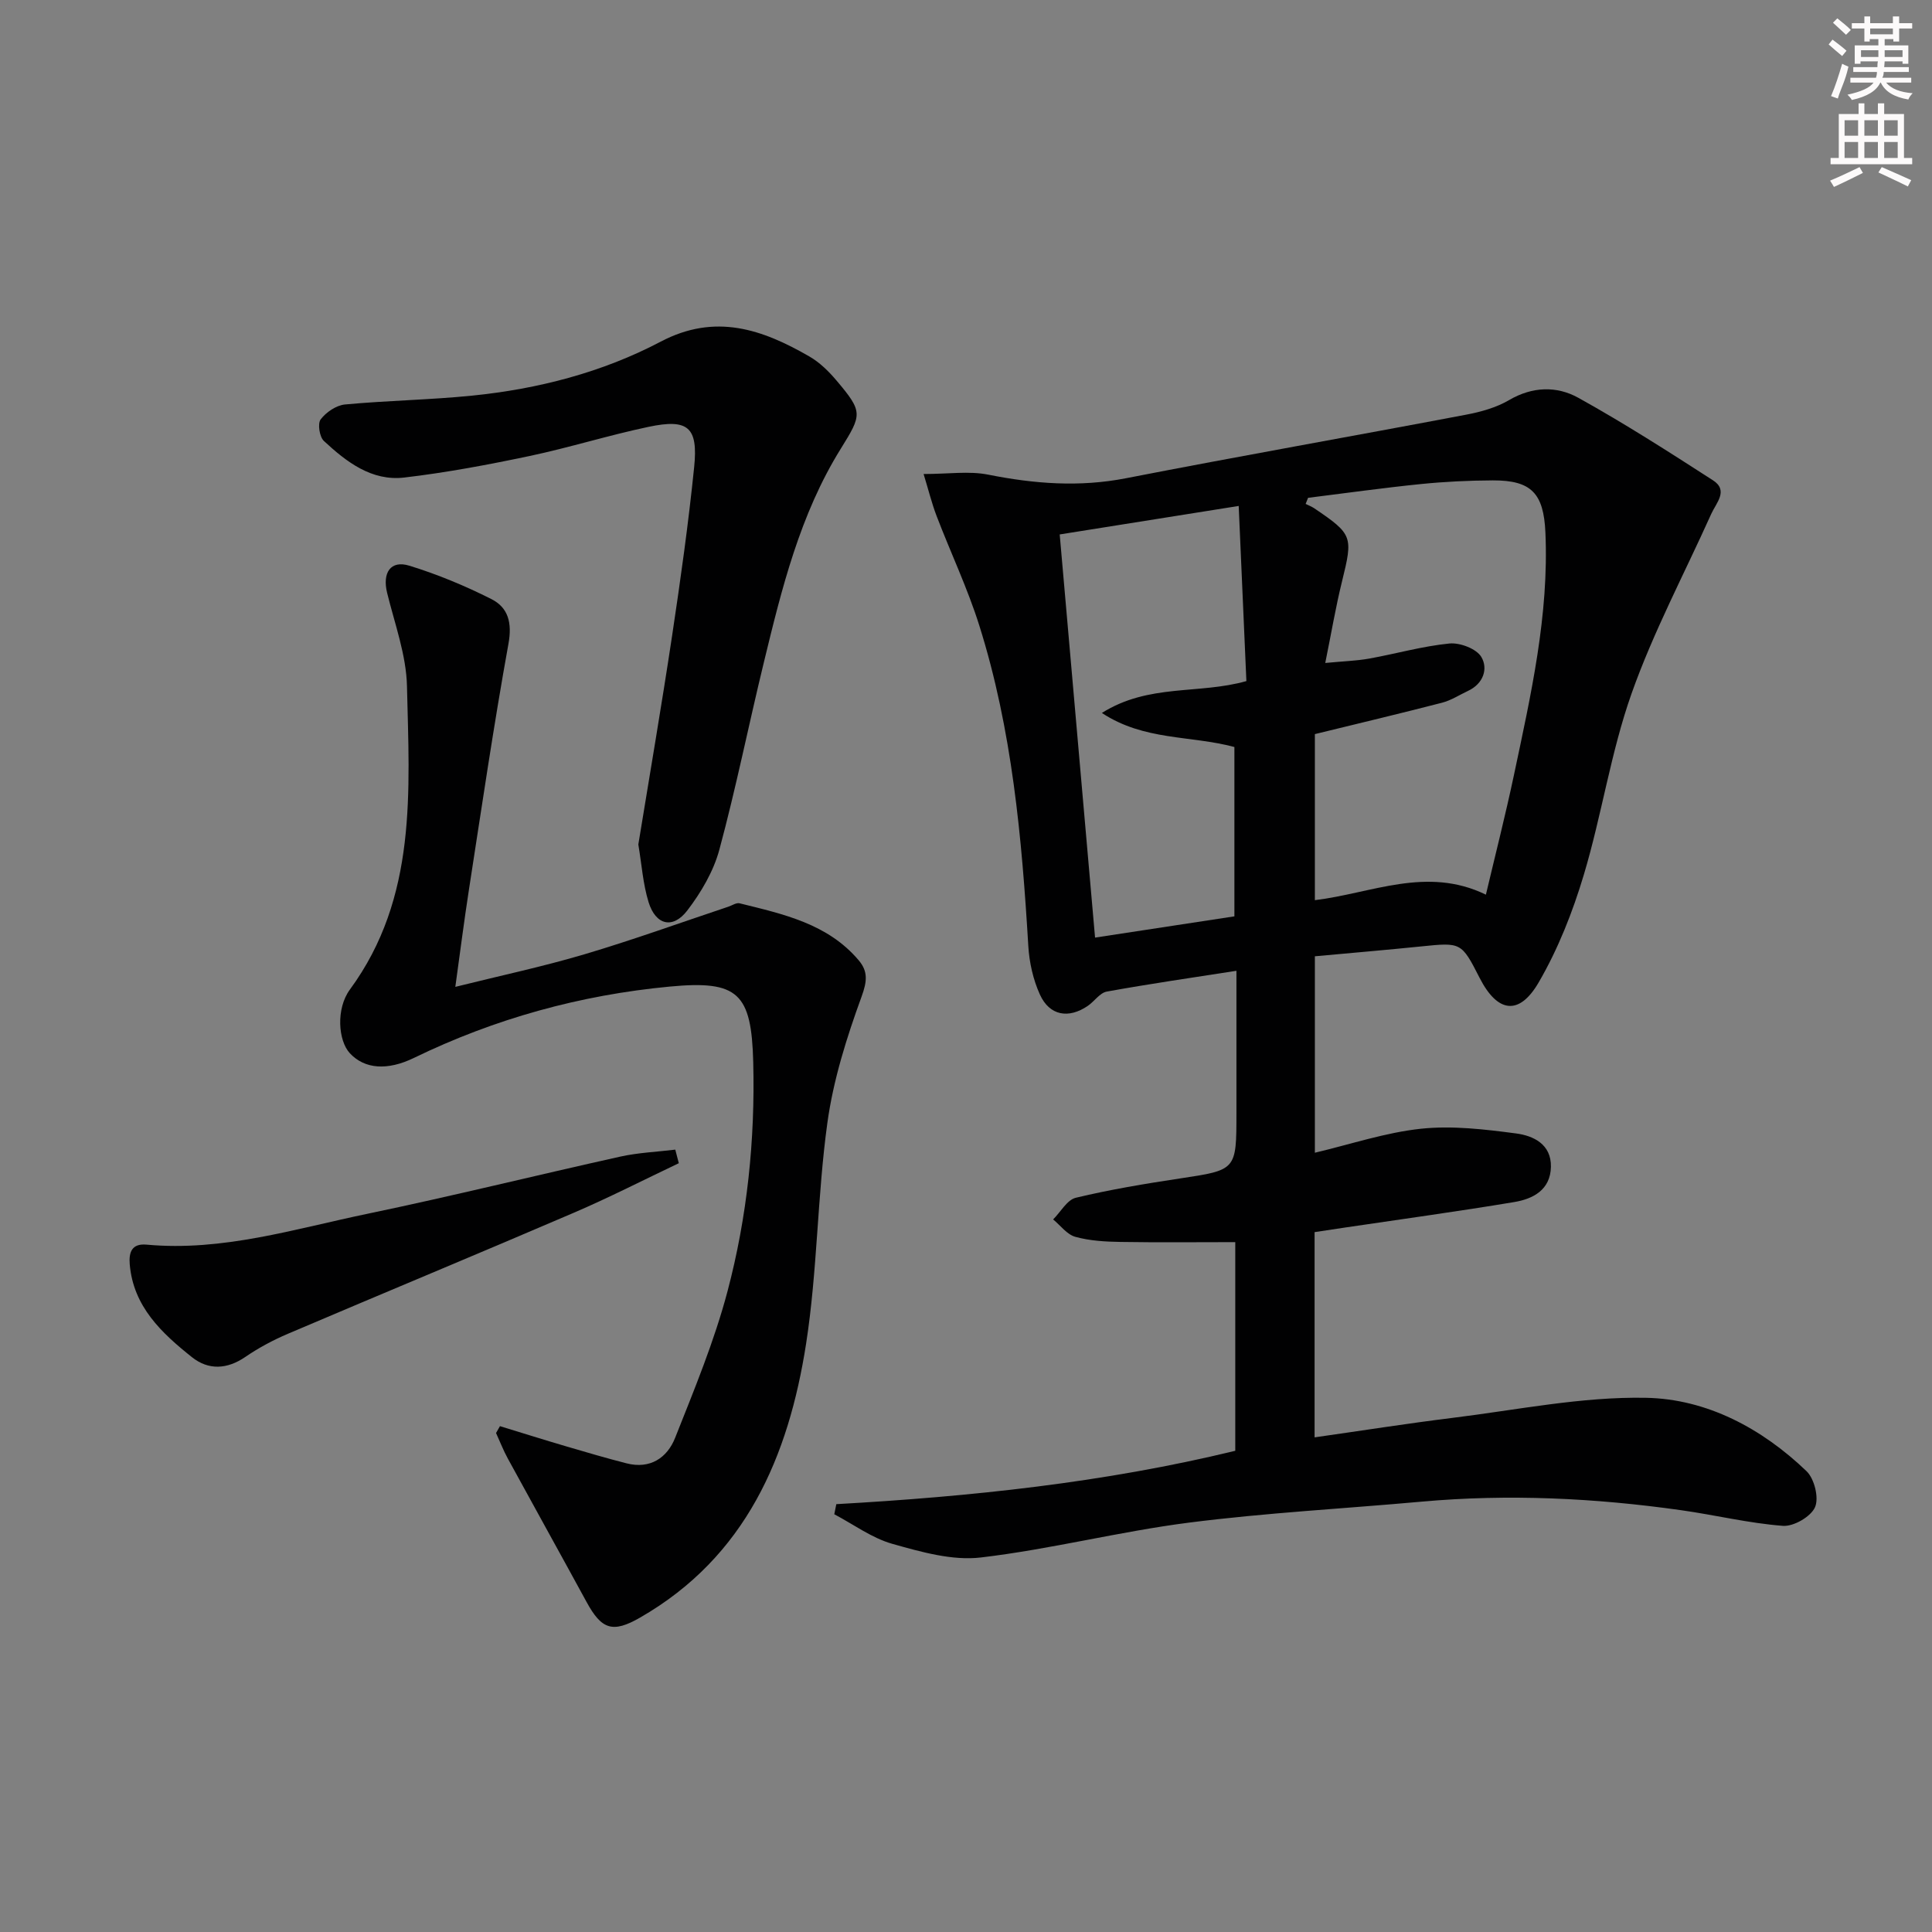
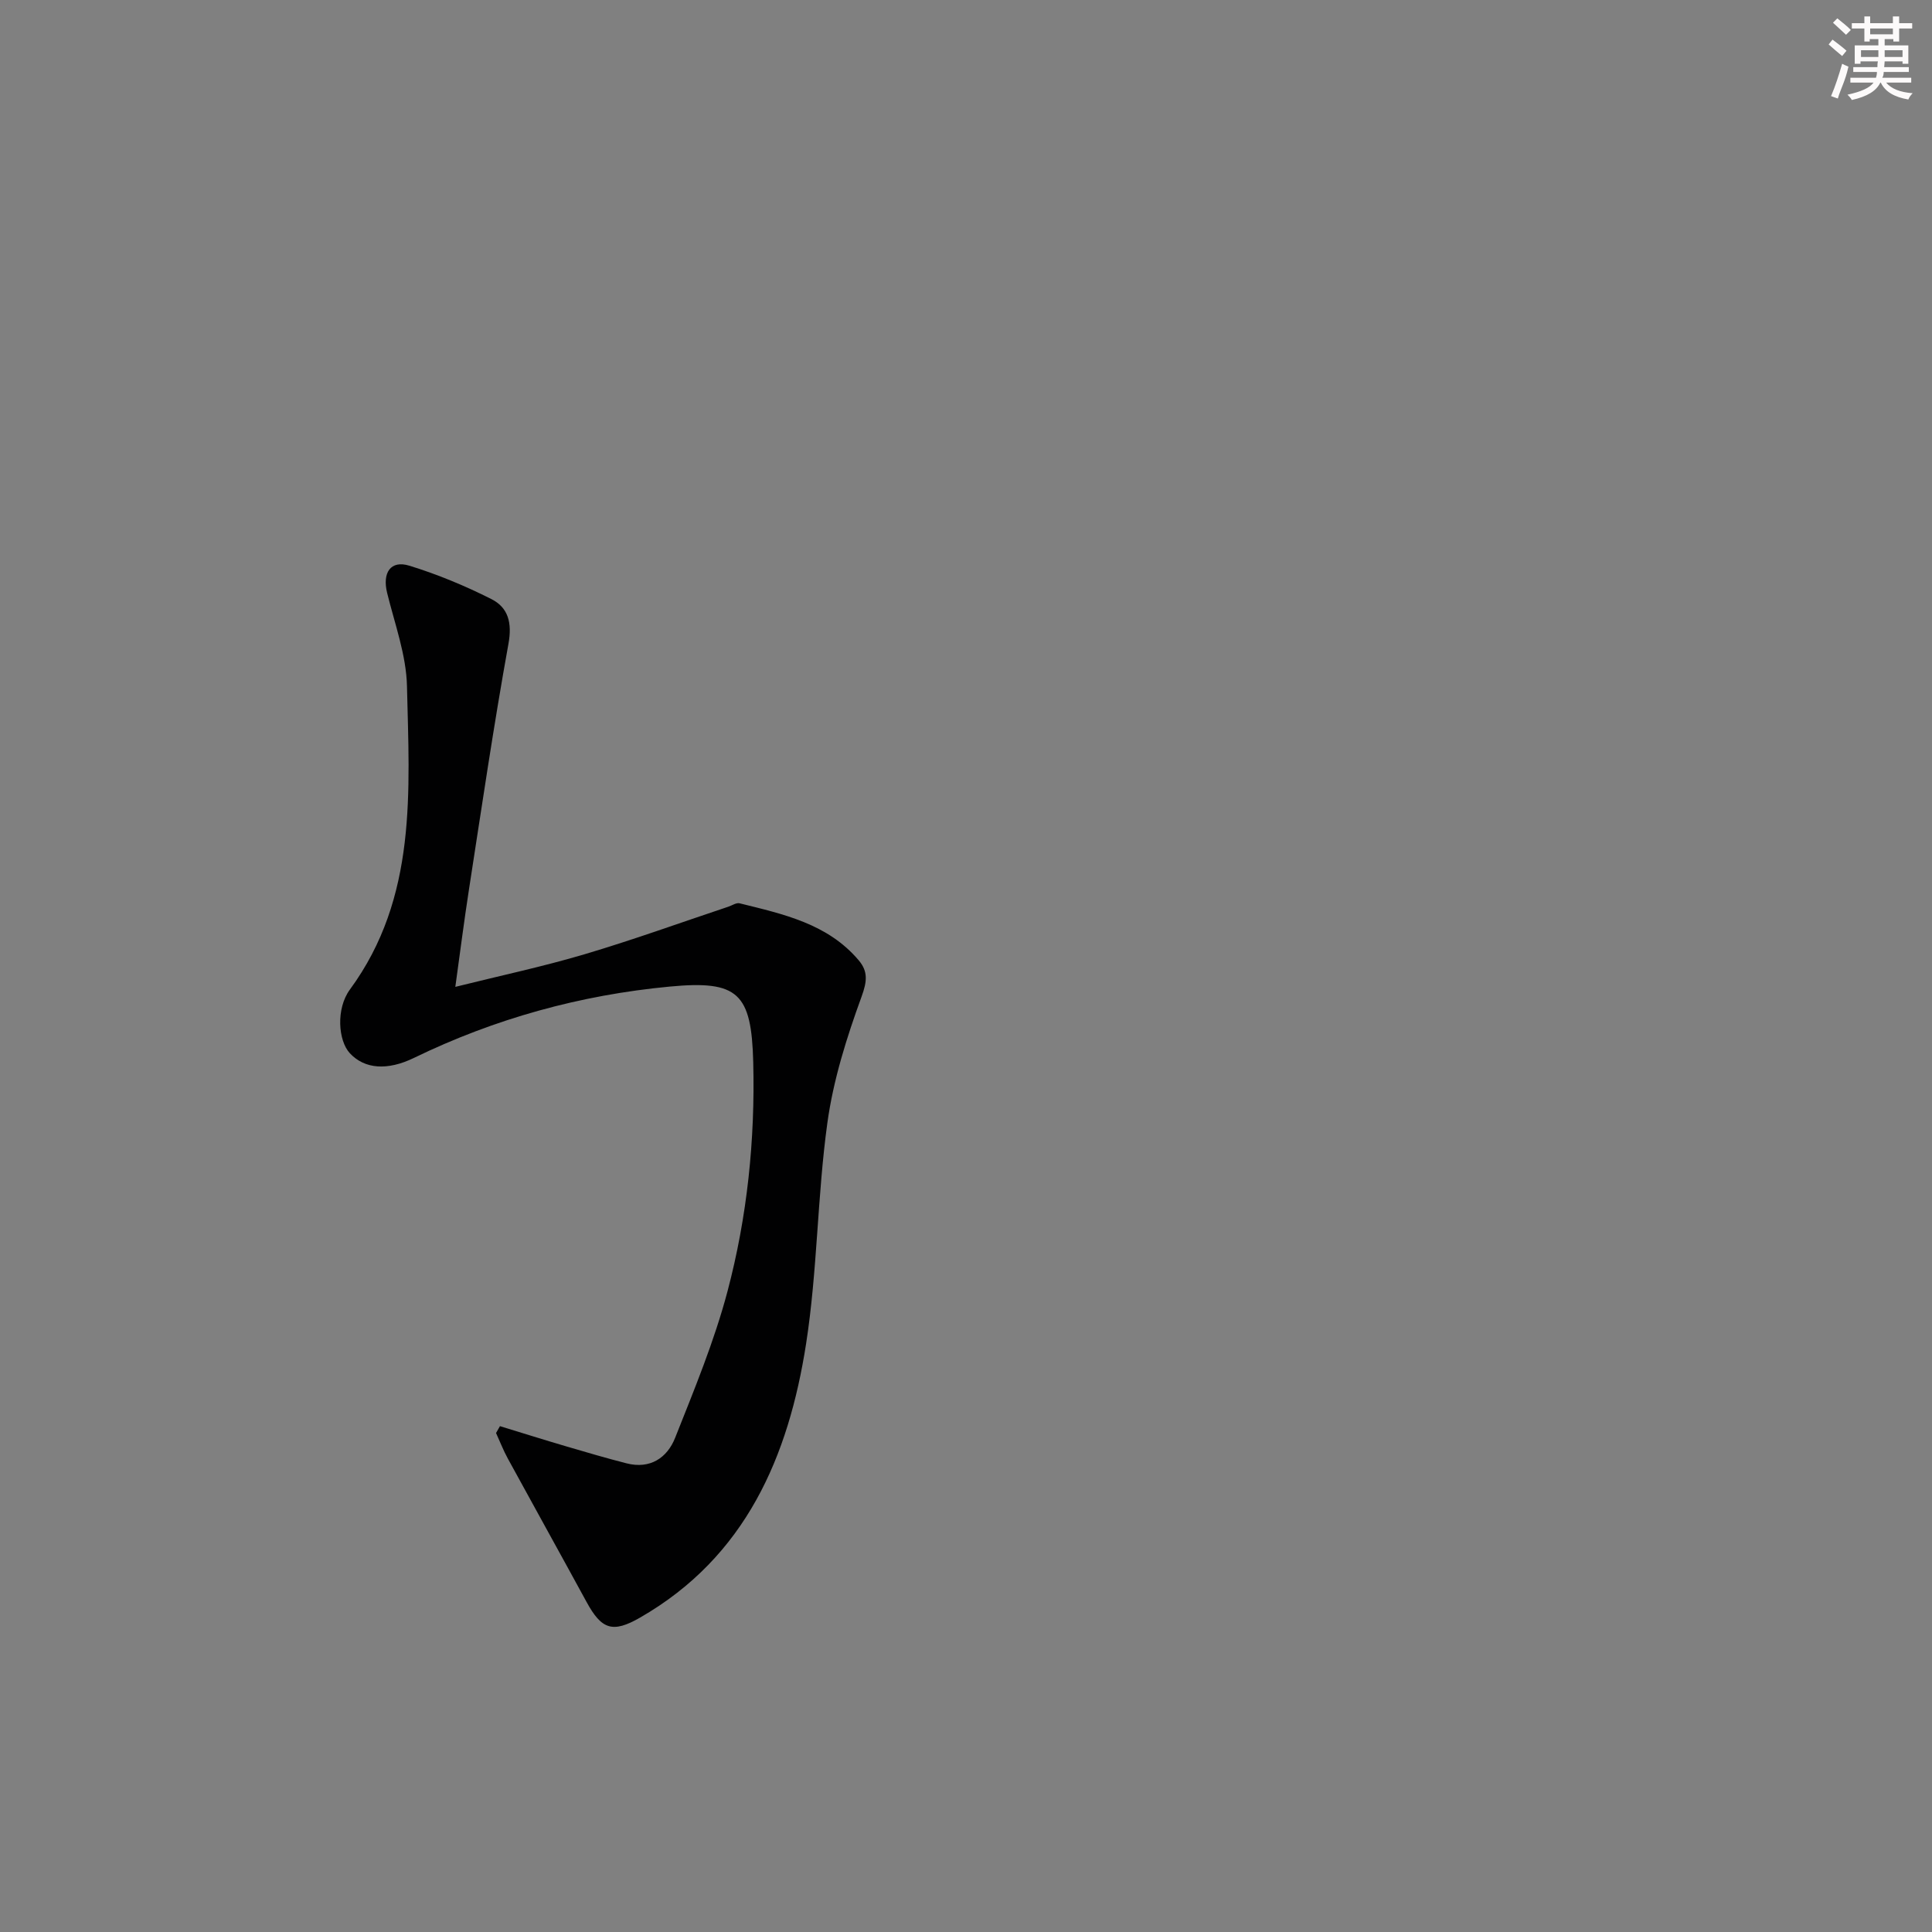
<svg xmlns="http://www.w3.org/2000/svg" enable-background="new 0 0 400 400" viewBox="0 0 400 400">
  <rect x="0" y="0" width="400" height="400" fill="#808080" stroke="none" />
  <g fill="#010102">
-     <path d="m173.15 311.42c27.77-1.57 55.35-4.43 82.6-11.05 0-14.54 0-28.98 0-43.2-7.98 0-15.87.09-23.77-.04-3.14-.05-6.36-.23-9.35-1.06-1.73-.48-3.07-2.35-4.59-3.6 1.56-1.55 2.89-4.06 4.71-4.49 7.09-1.7 14.32-2.9 21.53-3.99 11.69-1.77 11.71-1.67 11.71-13.53 0-9.64 0-19.28 0-29.47-9.29 1.45-18.1 2.72-26.85 4.31-1.43.26-2.55 2.01-3.9 2.94-4 2.74-7.94 2.06-9.94-2.33-1.4-3.09-2.2-6.65-2.4-10.05-1.34-22.43-3.35-44.77-10.14-66.33-2.43-7.73-5.95-15.12-8.85-22.71-1.02-2.67-1.7-5.47-2.69-8.68 5.16 0 9.41-.66 13.37.13 9.53 1.9 18.89 2.63 28.56.74 23.42-4.57 46.92-8.7 70.37-13.15 3.07-.58 6.27-1.47 8.93-3.03 4.83-2.83 9.86-2.94 14.29-.49 9.54 5.29 18.74 11.19 27.91 17.1 3.28 2.11.66 4.69-.36 6.97-5.57 12.39-12 24.47-16.51 37.23-4.29 12.14-6.16 25.11-9.87 37.48-2.3 7.69-5.32 15.36-9.34 22.27-4.06 6.99-8.55 6.27-12.22-.91-3.79-7.42-3.82-7.38-12.15-6.53-7.25.74-14.51 1.35-21.97 2.04v40.67c7.48-1.77 14.65-4.19 21.99-4.97 6.46-.68 13.17.12 19.68.98 3.56.47 7.3 2.22 7.2 6.92-.1 4.76-3.69 6.63-7.58 7.28-11.61 1.94-23.28 3.53-34.92 5.26-2.1.31-4.2.63-6.43.97v42.49c9.64-1.37 19.06-2.86 28.52-4.03 13.35-1.64 26.76-4.42 40.1-4.16 12.58.24 23.99 6.32 33.24 15.2 1.62 1.56 2.6 5.52 1.75 7.45-.86 1.96-4.43 4.03-6.65 3.86-7.07-.54-14.04-2.25-21.08-3.24-17.83-2.52-35.73-3.39-53.72-1.77-16.05 1.45-32.17 2.3-48.14 4.34-14.45 1.85-28.67 5.52-43.12 7.22-5.93.7-12.37-1.15-18.31-2.82-4.25-1.2-8.04-4.03-12.03-6.13.14-.69.28-1.39.42-2.09zm99.08-159.43v34.38c11.76-1.42 23.16-7.1 35.41-1.14 1.92-8.13 4.04-16.43 5.81-24.79 3.5-16.55 7.27-33.08 6.51-50.2-.36-8.11-2.91-10.81-10.88-10.78-4.98.02-9.97.26-14.92.76-7.8.79-15.56 1.88-23.34 2.85-.17.42-.33.84-.5 1.26.6.3 1.24.54 1.79.91 7.97 5.39 8.03 5.84 5.75 15.09-1.32 5.34-2.23 10.79-3.48 16.93 3.9-.37 6.54-.45 9.12-.91 5.54-1 11.02-2.57 16.59-3.12 2.18-.21 5.58 1.08 6.6 2.78 1.45 2.43.43 5.54-2.73 7.02-1.79.84-3.51 1.97-5.4 2.46-8.62 2.23-17.3 4.29-26.33 6.5zm-16.66 37.73c0-12.04 0-23.73 0-35.06-9.1-2.44-18.67-1.27-27.44-7.05 9.72-6.12 20.04-3.8 29.92-6.6-.52-11.8-1.04-23.66-1.59-36.26-12.75 2.03-24.75 3.94-37.06 5.9 2.45 27.98 4.86 55.48 7.32 83.47 10-1.53 19.44-2.97 28.85-4.4z" />
    <path d="m103.51 295.27c4.61 1.41 9.21 2.86 13.84 4.22 4.11 1.21 8.23 2.42 12.38 3.48 4.88 1.25 8.41-1.15 10.05-5.29 3.96-9.98 8.1-19.98 10.84-30.32 4.09-15.46 5.73-31.35 5.33-47.41-.36-14.35-3.12-17.03-17.28-15.69-18.53 1.75-36.21 6.63-52.97 14.77-5.48 2.66-10.19 2.33-13.26-.96-2.43-2.61-2.91-9.22 0-13.19 14.01-19.09 12.31-41.14 11.82-62.82-.15-6.47-2.54-12.91-4.11-19.31-1.02-4.16.7-6.83 4.6-5.63 5.82 1.79 11.52 4.16 16.96 6.9 3.51 1.76 4.35 4.91 3.56 9.27-3.07 16.97-5.57 34.05-8.21 51.09-.98 6.34-1.79 12.71-2.79 19.94 9.22-2.3 18.09-4.18 26.75-6.75 10.02-2.97 19.86-6.54 29.78-9.85.78-.26 1.65-.87 2.33-.7 9.03 2.24 18.24 4.2 24.67 11.82 1.93 2.29 1.73 4.34.58 7.5-3.09 8.48-5.87 17.29-7.09 26.2-2.08 15.12-2.05 30.55-4.39 45.62-3.63 23.39-12.5 44.17-34.37 56.74-5.7 3.28-7.98 2.48-11.1-3.25-5.4-9.91-10.88-19.76-16.29-29.67-.93-1.7-1.63-3.52-2.44-5.29.28-.47.55-.95.81-1.42z" />
-     <path d="m132.16 174.84c2.34-14.34 4.81-28.72 6.98-43.14 1.75-11.64 3.39-23.3 4.58-35.01.84-8.26-1.26-10.04-9.43-8.32-8.27 1.74-16.37 4.29-24.64 6.04-8.59 1.81-17.25 3.44-25.96 4.46-6.75.79-11.98-3.25-16.64-7.58-.91-.85-1.32-3.59-.66-4.46 1.13-1.49 3.23-2.92 5.05-3.09 8.76-.82 17.58-.95 26.33-1.83 13.64-1.38 26.9-4.8 39.01-11.17 11.32-5.96 21.06-2.56 30.82 3.08 2.11 1.22 3.98 3.06 5.57 4.94 5.53 6.54 5.32 7.03.9 14.15-8.46 13.61-12.22 28.97-15.94 44.3-3.13 12.88-5.74 25.9-9.19 38.69-1.21 4.49-3.78 8.86-6.63 12.59-3 3.93-6.56 3.06-8.03-1.71-1.16-3.76-1.42-7.78-2.12-11.94z" />
-     <path d="m140.54 240.83c-7.25 3.44-14.4 7.11-21.77 10.27-19.69 8.46-39.49 16.66-59.2 25.06-3.04 1.3-6.02 2.89-8.75 4.76-3.81 2.62-7.67 2.79-11.09.06-6.26-4.99-12.13-10.46-12.87-19.22-.2-2.44.38-4.36 3.5-4.07 15.72 1.45 30.61-3.25 45.67-6.38 17.53-3.65 34.92-7.97 52.41-11.85 3.71-.82 7.58-.98 11.37-1.44.24.94.49 1.88.73 2.81z" />
  </g>
  <path d="m378.6 9.2.8-1c.9.7 1.9 1.4 2.9 2.3l-.9 1.1c-1.1-.9-2-1.7-2.8-2.4zm.5 10.7c.9-2.1 1.6-4.3 2.3-6.7.4.2.8.4 1.3.6-.7 3.1-1.5 4.3-2.2 6.6zm.4-15.2.9-.9c1 .8 2 1.6 2.8 2.4l-1 1c-1-.9-1.9-1.8-2.7-2.5zm12.5-1.3h1.2v1.4h2.7v1.1h-2.7v2.7h-1.2v-.5h-1.8v1.3h4.9v3.8h-1.2v-.5h-3.7c0 .4-.1.9-.1 1.2h5.1v1h-5.2c0 .5-.1.9-.3 1.2h6v1h-5.2c1.1 1.3 2.9 2 5.5 2.2-.4.4-.7.8-.9 1.3-2.9-.5-4.8-1.6-5.7-3.5h-.1c-.8 1.7-2.7 2.9-5.9 3.6-.2-.4-.6-.8-.9-1.1 2.8-.6 4.6-1.4 5.4-2.5h-4.8v-1h5.3c.1-.3.2-.7.2-1.2h-4.9v-1h5c0-.4 0-.8.1-1.2h-3.6v.5h-1.2v-3.8h4.9v-1.3h-1.8v.5h-1.1v-2.7h-2.6v-1.1h2.6v-1.4h1.2v1.4h4.7v-1.4zm-6.7 8.4h3.6c0-.4 0-.9 0-1.4h-3.6zm1.9-4.7h4.7v-1.2h-4.7zm6.7 3.3h-3.7v1.4h3.7z" fill="#fcfafa" />
-   <path d="m384.7 21.4h1.3v2.2h2.8v-2.2h1.3v2.2h4.1v9.1h1.7v1.3h-16.9v-1.3h1.7v-9.1h4.1v-2.2zm.3 13.2.7 1.2c-1.8.9-3.8 1.9-6 2.9-.2-.4-.5-.8-.8-1.3 2.4-1 4.4-2 6.1-2.8zm-3.1-6.5h2.8v-3.2h-2.8zm0 4.6h2.8v-3.3h-2.8v3.2zm4.1-4.6h2.8v-3.2h-2.8zm0 4.6h2.8v-3.3h-2.8zm3.6 1.9c2.1.9 4.1 1.8 6.1 2.7l-.7 1.3c-2.2-1.1-4.2-2-6.1-2.9zm3.3-9.7h-2.8v3.2h2.8zm-2.8 7.8h2.8v-3.3h-2.8z" fill="#fcfafa" />
</svg>